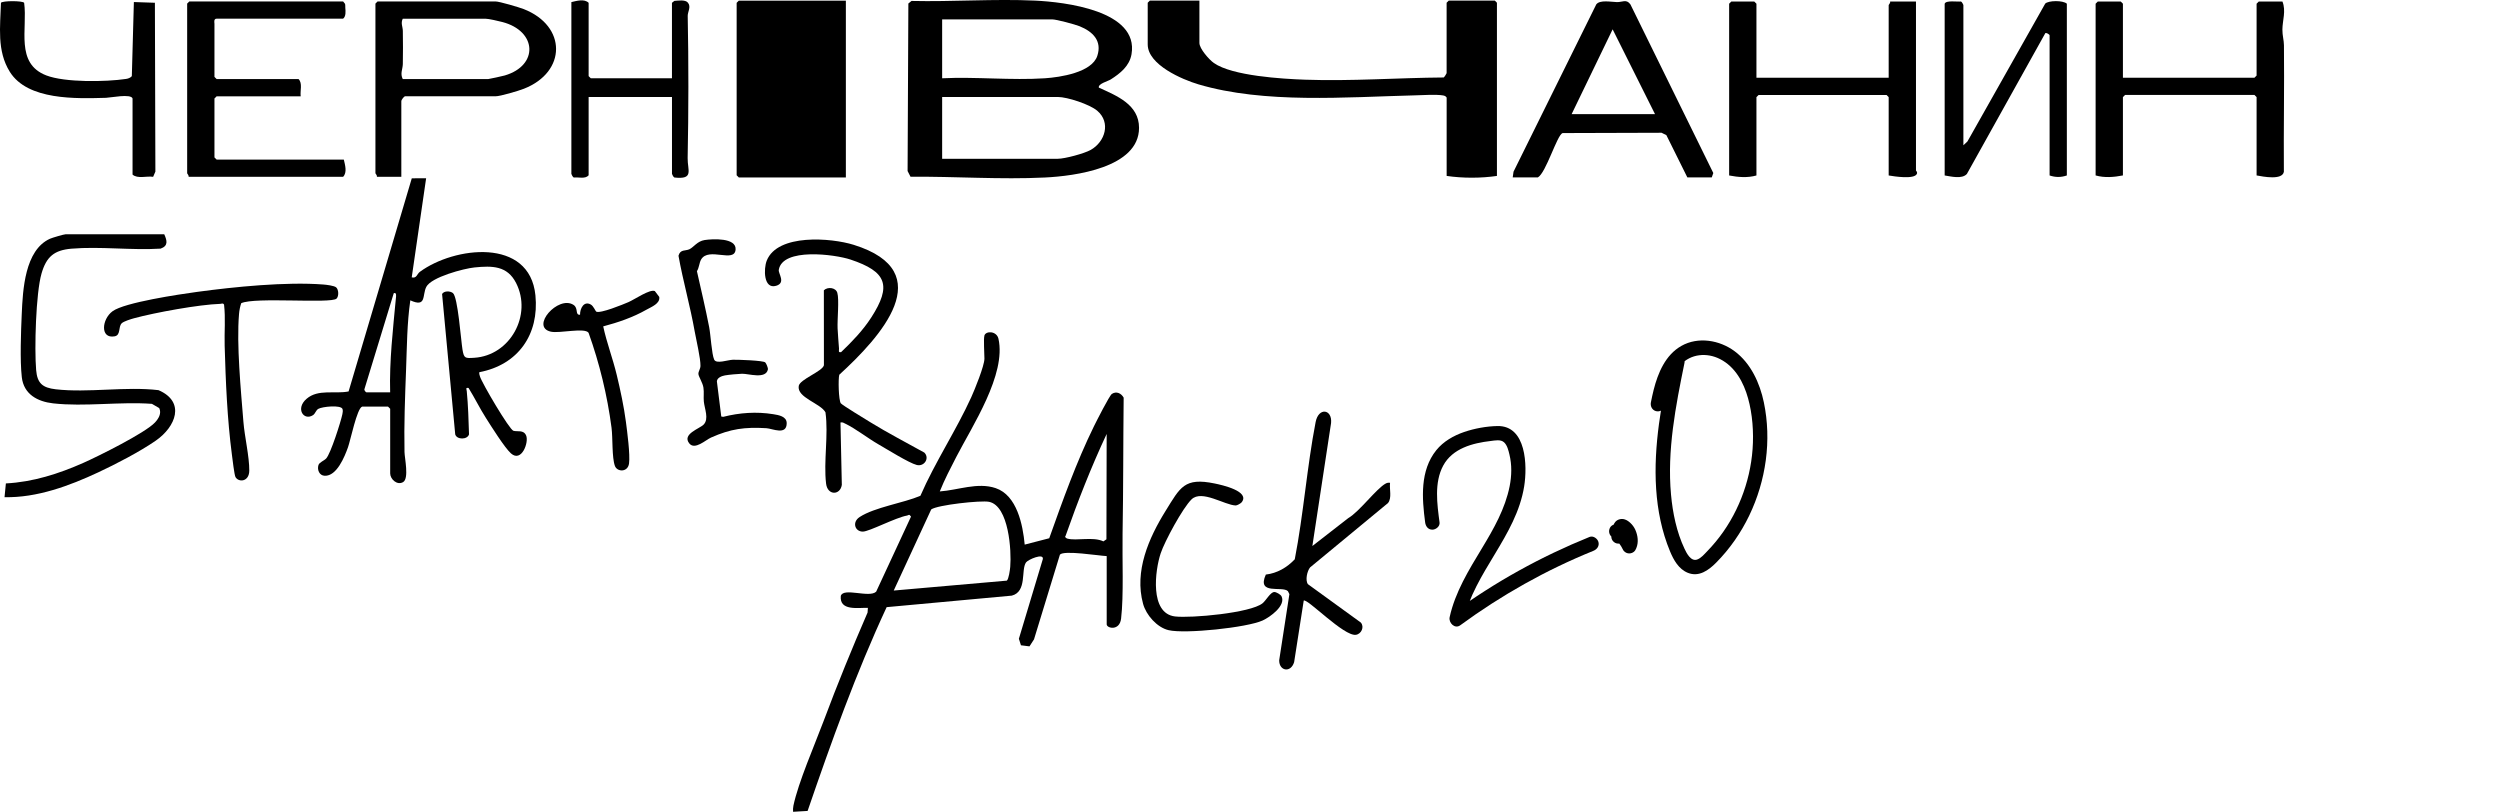
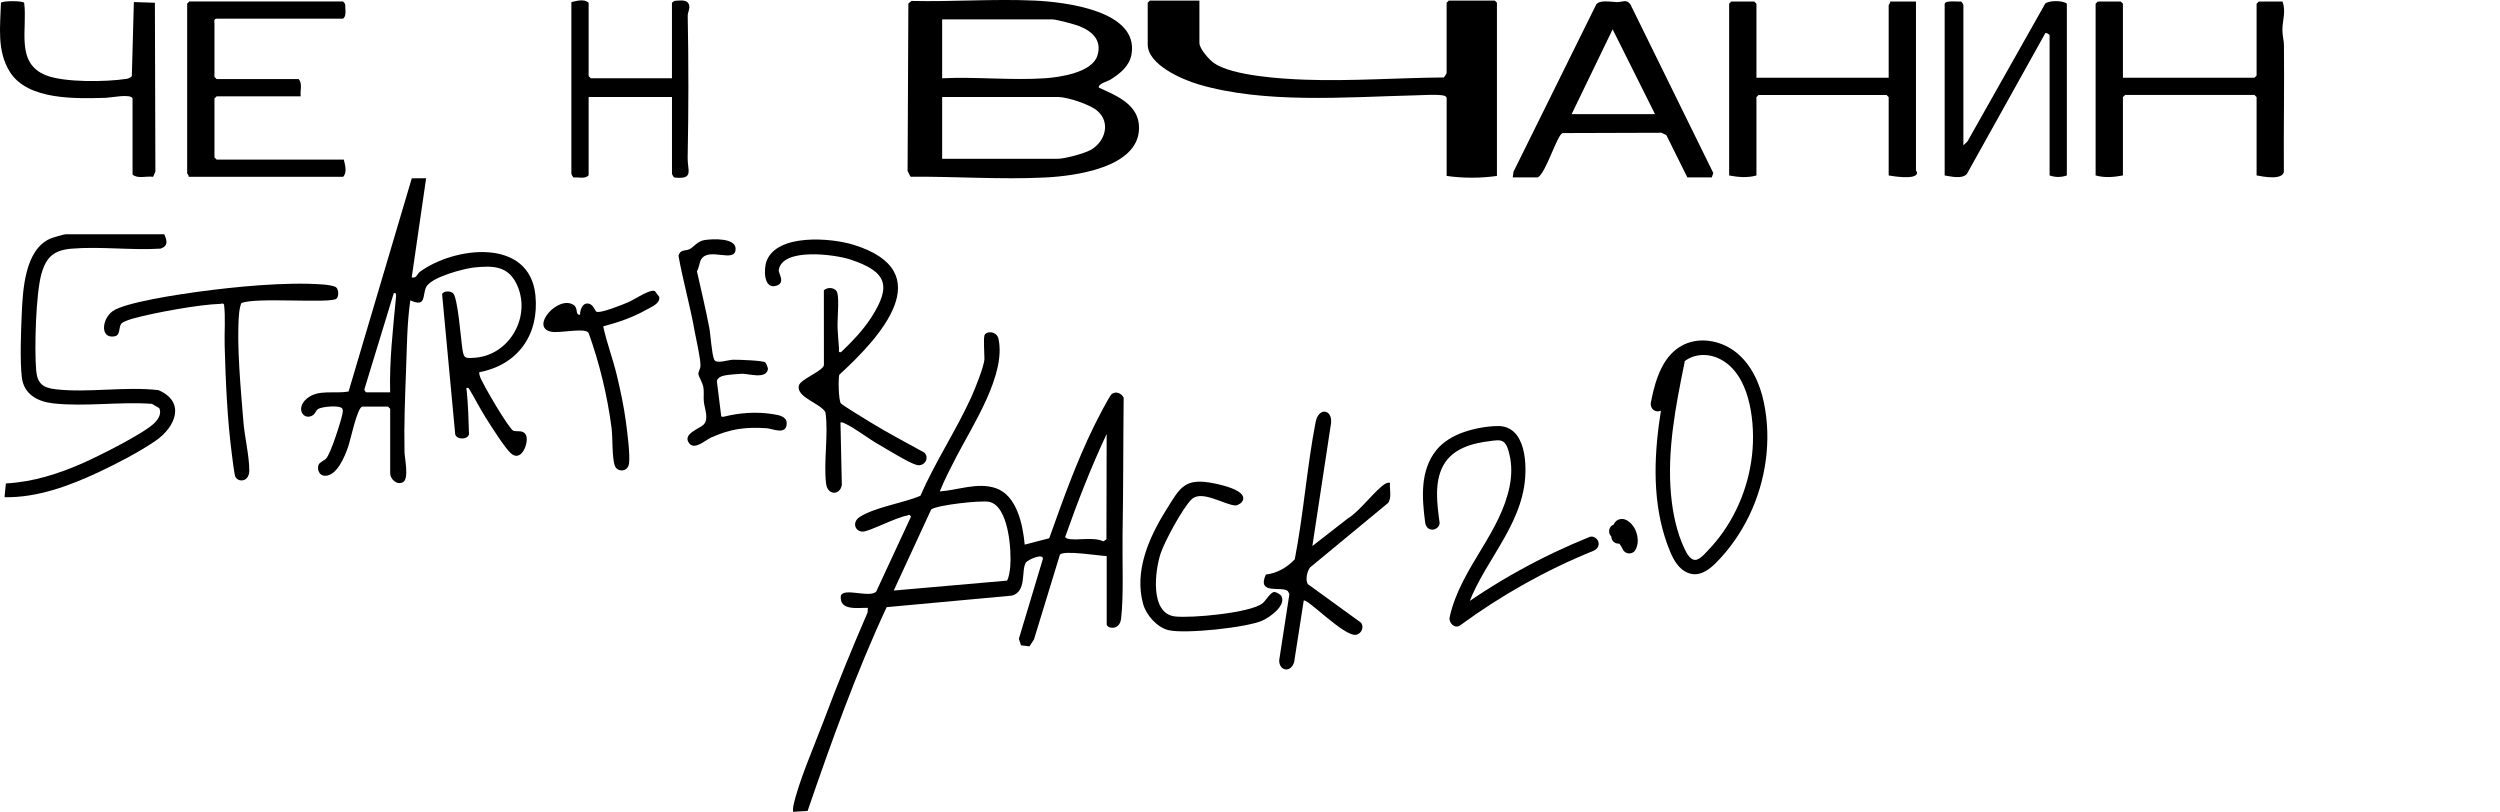
<svg xmlns="http://www.w3.org/2000/svg" width="425" height="138" viewBox="0 0 425 138" fill="none">
  <g clip-path="url(#clip0_232_433)">
    <path d="M154.965 0.161C161.879 0.323 169.047 -0.22 175.936 0.103C180.94 0.338 193.637 1.776 192.359 9.217C192.011 11.233 190.435 12.48 188.829 13.503C188.349 13.811 186.645 14.237 186.801 14.893C189.827 16.277 193.637 17.759 193.637 21.737C193.637 28.523 182.669 29.932 177.645 30.176C170.075 30.548 162.369 29.981 154.789 30.044L154.29 29.076L154.422 0.597L154.96 0.157L154.965 0.161ZM160.165 13.307C165.884 13.028 171.951 13.684 177.631 13.307C180.216 13.136 185.602 12.329 186.537 9.511C187.389 6.947 185.768 5.367 183.545 4.467C182.742 4.144 179.594 3.293 178.855 3.293H160.165V13.312V13.307ZM160.165 26.991H179.834C181.029 26.991 184.334 26.096 185.416 25.489C187.864 24.11 188.887 20.832 186.532 18.826C185.259 17.74 181.445 16.487 179.834 16.487H160.165V26.991Z" fill="black" />
-     <path d="M143.797 0.113V30.167H125.597L125.23 29.8V0.479L125.597 0.113H143.797Z" fill="black" />
    <path d="M203.9 0.098V7.304C203.9 8.273 205.554 10.147 206.357 10.71C209.486 12.906 217.977 13.41 221.845 13.547C229.689 13.826 237.616 13.229 245.435 13.17C245.543 13.102 245.925 12.505 245.925 12.437V0.465L246.292 0.098H254.112L254.479 0.465V29.907C251.752 30.308 248.657 30.308 245.93 29.907V16.59C245.778 16.351 245.592 16.272 245.318 16.223C244.221 16.023 241.68 16.179 240.422 16.213C228.812 16.502 214.956 17.666 203.718 14.335C201.001 13.527 195.111 11.023 195.111 7.549V0.465L195.478 0.098H203.909H203.9Z" fill="black" />
    <path d="M298.595 13.214H321.075V0.876C321.075 0.793 321.398 0.504 321.319 0.264H325.716V28.973C325.716 29.061 326.02 29.232 325.858 29.575C325.413 30.514 322.049 30 321.075 29.829V16.512L320.707 16.145H298.963L298.595 16.512V29.829C297.092 30.259 295.476 30.127 293.954 29.829V0.631L294.321 0.264H298.228L298.595 0.631V13.214Z" fill="black" />
    <path d="M360.897 13.214H383.254L383.621 12.847V0.631L383.988 0.264H388.018C388.649 1.844 388.023 3.478 388.008 5.015C387.998 6.013 388.267 6.854 388.272 7.705C388.346 14.873 388.204 22.045 388.258 29.208C387.979 30.666 384.776 30.039 383.621 29.824V16.507L383.254 16.14H361.264L360.897 16.507V29.824C359.374 30.122 357.758 30.255 356.255 29.824V0.631L356.622 0.264H360.53L360.897 0.631V13.214Z" fill="black" />
    <path d="M257.162 30.152L257.299 29.188L271.367 0.744C271.984 -0.064 273.834 0.328 274.887 0.357C275.808 0.382 276.478 -0.215 277.169 0.744L291.261 29.413L291.001 30.157H286.849L283.284 22.975L282.467 22.569L265.633 22.622C264.698 22.945 262.832 29.364 261.442 30.157H257.167L257.162 30.152ZM281.35 19.398L274.148 4.985L267.18 19.398H281.35Z" fill="black" />
-     <path d="M68.221 30.054H64.069C64.147 29.814 63.824 29.526 63.824 29.442V0.612L64.191 0.245H84.227C84.893 0.245 88.242 1.238 89.036 1.546C96.375 4.423 96.341 12.236 89.06 15.088C88.144 15.45 85.055 16.37 84.232 16.37H68.838C68.721 16.37 68.197 16.972 68.226 17.231V30.054H68.221ZM68.466 13.439H83.003C83.155 13.439 85.496 12.921 85.814 12.828C91.611 11.12 91.293 5.264 85.378 3.738C84.742 3.571 83.057 3.18 82.519 3.18H68.471C68.089 3.943 68.471 4.525 68.481 5.25C68.51 7.118 68.52 9.022 68.481 10.89C68.461 11.781 67.986 12.5 68.471 13.444L68.466 13.439Z" fill="black" />
    <path d="M51.118 16.375H36.826L36.458 16.742V26.761L36.826 27.128H58.448C58.654 28.029 59.055 29.32 58.326 30.059H32.061C32.14 29.819 31.817 29.53 31.817 29.447V0.612L32.184 0.245H58.326L58.654 0.651C58.722 0.871 58.683 1.106 58.703 1.331C58.756 1.937 58.825 2.798 58.326 3.175H36.826C36.282 3.175 36.458 3.889 36.458 4.031V13.072L36.826 13.439H50.751C51.466 14.149 50.991 15.431 51.118 16.37V16.375Z" fill="black" />
    <path d="M330.598 0.631C330.794 0.005 332.777 0.338 333.364 0.254C333.526 0.303 333.776 0.807 333.776 0.876V24.697L334.466 24.046L347.686 0.616C348.225 0.069 350.717 0.029 351.364 0.631V29.829C350.36 30.167 349.439 30.167 348.431 29.829V6.008C348.431 5.861 347.882 5.509 347.701 5.641L334.368 29.575C333.526 30.494 331.67 29.991 330.593 29.829V0.631H330.598Z" fill="black" />
    <path d="M22.533 16.742C22.269 15.886 18.782 16.61 18.023 16.629C12.97 16.766 4.701 17.084 1.665 12.202C-0.563 8.62 0.049 4.506 0.162 0.475C0.416 0.108 3.844 0.108 4.103 0.475C4.715 4.887 2.531 10.768 7.878 12.823C11.041 14.041 18.009 13.929 21.417 13.42C21.789 13.366 22.151 13.239 22.411 12.95L22.758 0.347L26.333 0.47L26.416 29.173L26.034 30.059C24.922 29.888 23.4 30.436 22.533 29.682V16.732V16.742Z" fill="black" />
    <path d="M114.232 13.307V0.479L114.639 0.152C115.295 0.108 116.509 -0.098 116.945 0.455C117.532 1.169 116.901 2.006 116.911 2.691C117.072 10.768 117.058 18.806 116.901 26.864C116.862 28.963 118.037 30.553 114.648 30.176C114.487 30.127 114.237 29.623 114.237 29.56V16.487H100.067V29.805C99.47 30.475 98.373 30.083 97.546 30.181C97.384 30.132 97.134 29.628 97.134 29.56V0.357C98.035 0.152 99.323 -0.25 100.067 0.479V12.94L100.434 13.307H114.237H114.232Z" fill="black" />
    <path d="M167.343 57.045C167.598 56.214 169.434 56.243 169.738 57.589C171.094 63.66 165.297 72.393 162.569 77.677C161.58 79.594 160.567 81.537 159.764 83.543C162.868 83.327 166.188 81.948 169.258 82.98C172.891 84.203 173.885 89.233 174.198 92.584L178.37 91.503C180.661 85.079 182.963 78.601 185.969 72.471C186.38 71.635 188.603 67.241 189.019 66.967C189.788 66.458 190.601 66.85 191.022 67.598C190.939 75.314 190.973 83.044 190.836 90.759C190.763 94.981 191.051 101.219 190.586 105.162C190.332 107.32 188.138 106.821 188.138 106.136V94.536C186.811 94.482 180.847 93.499 180.186 94.291L175.78 108.695L175.011 109.883L173.562 109.698L173.209 108.592L177.283 95.04C177.459 93.963 174.766 95.128 174.423 95.612C173.532 96.874 174.639 100.573 172.005 101.258L150.73 103.215C145.51 114.433 141.314 126.151 137.294 137.858L134.822 138.005C134.797 137.653 134.812 137.315 134.88 136.968C135.703 133.02 138.513 126.586 140.021 122.56C142.342 116.351 144.849 110.206 147.488 104.13L147.542 103.332C145.858 103.293 142.685 103.9 142.935 101.307C143.38 99.815 147.787 101.703 148.948 100.583L154.872 87.824C154.52 87.315 154.515 87.589 154.211 87.642C152.272 87.975 147.772 90.368 146.685 90.373C145.334 90.382 144.805 88.763 146.142 87.892C148.713 86.219 153.575 85.519 156.468 84.286C158.941 78.587 162.569 73.132 165.115 67.525C165.703 66.228 167.353 62.182 167.353 60.964C167.353 60.118 167.177 57.623 167.353 57.055L167.343 57.045ZM188.133 73.773C185.489 79.418 183.217 85.221 181.146 91.102C180.94 91.282 181.283 91.517 181.44 91.561C183.017 91.997 185.817 91.185 187.58 92.036L188.094 91.679L188.133 73.768V73.773ZM151.934 100.392L171.158 98.709C171.49 98.445 171.691 96.894 171.74 96.361C171.975 93.675 171.51 85.994 168.141 85.309C166.765 85.03 159.333 85.842 158.305 86.605L151.934 100.392Z" fill="black" />
    <path d="M61.557 69.135C60.7 69.379 59.574 74.878 59.163 76.023C58.59 77.633 57.253 80.969 55.197 80.881C54.281 80.842 53.894 79.864 54.134 79.071C54.281 78.587 55.089 78.332 55.456 77.936C56.215 77.109 57.934 71.723 58.203 70.416C58.262 70.118 58.316 69.834 58.228 69.536C57.978 68.792 54.761 69.12 54.105 69.511C53.694 69.756 53.61 70.309 53.214 70.573C51.647 71.6 50.163 69.467 52.132 67.784C54.1 66.101 56.891 67.016 59.261 66.546L70.003 30.313L72.442 30.304L69.994 47.153C70.855 47.363 70.865 46.59 71.374 46.214C77.201 41.923 90.039 40.309 91.023 50.211C91.684 56.86 88.081 62.021 81.485 63.273C81.441 63.538 81.52 63.768 81.598 64.012C81.941 65.133 86.582 73.034 87.283 73.234C87.983 73.435 88.987 73.019 89.437 74.022C89.951 75.167 88.663 78.689 86.862 77.075C85.779 76.101 83.508 72.471 82.612 71.062C81.554 69.404 80.692 67.628 79.654 65.954C79.091 65.862 79.316 66.14 79.351 66.502C79.586 68.939 79.659 71.4 79.733 73.841C79.453 74.78 77.651 74.771 77.387 73.841L75.154 49.976C75.502 49.418 76.501 49.443 76.99 49.815C77.838 50.455 78.366 57.892 78.621 59.418C78.876 60.945 79.062 60.92 80.633 60.822C86.744 60.431 90.504 53.547 87.738 48.117C86.235 45.162 83.689 45.162 80.663 45.465C78.866 45.646 73.333 47.104 72.471 48.767C71.746 50.172 72.549 52.334 69.754 51.057C69.186 54.981 69.181 58.949 69.029 62.911C68.853 67.53 68.672 72.173 68.765 76.83C68.784 77.877 69.563 81.341 68.534 81.953C67.506 82.564 66.331 81.449 66.331 80.48V69.492L65.964 69.125H61.562L61.557 69.135ZM62.292 66.693H66.326C66.179 61.331 66.806 56.008 67.301 50.695C67.33 50.402 67.467 49.638 66.938 49.844L61.959 66.135C61.87 66.336 62.164 66.659 62.292 66.698V66.693Z" fill="black" />
    <path d="M142.954 68.572C143.17 68.865 147.229 71.336 147.944 71.772C150.931 73.611 154.069 75.231 157.134 76.938C158.084 77.868 157.139 79.369 155.847 79.046C154.554 78.724 150.74 76.341 149.32 75.529C147.586 74.536 145.417 72.848 143.753 72.05C143.454 71.909 143.253 71.732 142.881 71.825L143.111 82.432C142.827 84.237 140.673 84.252 140.433 82.207C139.987 78.44 140.864 73.944 140.33 70.098C139.502 68.552 135.438 67.603 135.786 65.607C135.987 64.472 139.826 63.136 140.066 62.09L140.056 49.35C140.702 48.723 142.068 48.865 142.342 49.77C142.685 50.905 142.323 54.335 142.391 55.827C142.44 56.923 142.553 58.141 142.631 59.252C142.656 59.614 142.44 59.956 142.994 59.858C144.869 58.058 146.695 56.175 148.11 53.978C151.621 48.533 150.749 46.175 144.575 44.12C141.946 43.244 133.02 42.055 132.393 45.876C132.29 46.512 133.641 48.087 131.938 48.586C129.798 49.213 129.793 45.7 130.346 44.306C132.187 39.692 141.29 40.421 145.128 41.62C159.881 46.218 149.594 57.378 142.68 63.704C142.479 64.389 142.553 68.053 142.95 68.587L142.954 68.572Z" fill="black" />
    <path d="M27.924 39.829C28.404 40.896 28.634 41.796 27.307 42.266C22.391 42.579 17.01 41.864 12.153 42.275C9.215 42.525 7.893 43.635 7.065 46.478C6.091 49.824 5.836 59.296 6.145 62.916C6.336 65.167 7.237 65.92 9.479 66.18C14.968 66.811 21.358 65.666 26.945 66.326C31.587 68.327 29.868 72.564 26.485 74.908C23.782 76.781 19.723 78.89 16.716 80.294C11.805 82.589 6.277 84.644 0.769 84.521L0.999 82.183C5.601 81.943 9.984 80.544 14.146 78.699C16.682 77.579 24.697 73.592 26.343 71.825C26.95 71.175 27.503 70.279 27.067 69.374L25.828 68.655C20.433 68.254 14.346 69.174 9.034 68.572C6.375 68.273 4.035 67.021 3.707 64.125C3.378 61.228 3.565 56.341 3.697 53.366C3.878 49.281 4.211 42.51 8.505 40.583C8.882 40.411 10.885 39.824 11.169 39.824H27.924V39.829Z" fill="black" />
    <path d="M223.108 92.819L229.224 88.063C231.074 87.011 234.027 83.01 235.579 82.197C235.829 82.065 236.039 82.041 236.309 82.075C236.176 83.151 236.656 84.648 235.961 85.514L222.711 96.464C222.207 97.09 221.864 98.65 222.349 99.311L231.339 105.833C231.98 106.566 231.442 107.775 230.506 107.917C228.484 108.225 222.232 101.684 221.634 102.1L220.004 112.56C219.431 114.443 217.443 114.081 217.462 112.246L219.196 101.004L218.946 100.5C218.006 99.551 213.589 101.239 215.191 97.677C217.115 97.452 218.789 96.478 220.111 95.079C221.6 87.422 222.178 79.384 223.656 71.752C224.151 69.188 226.516 69.541 226.281 71.923L223.103 92.809L223.108 92.819Z" fill="black" />
    <path d="M57.219 50.759C56.308 51.669 43.264 50.455 41.007 51.546C40.806 52.138 40.689 52.75 40.635 53.376C40.194 58.572 40.953 66.356 41.379 71.698C41.58 74.237 42.393 77.608 42.378 80.001C42.368 81.918 40.571 82.046 40.033 81.101C39.837 80.759 39.514 77.985 39.426 77.315C38.627 71.228 38.368 64.878 38.192 58.768C38.123 56.449 38.358 54.1 38.089 51.786C37.893 51.468 37.692 51.644 37.467 51.654C33.839 51.767 26.362 53.132 22.778 54.105C22.274 54.242 21.02 54.629 20.692 54.956C20.065 55.587 20.575 56.982 19.478 57.178C17 57.623 17.284 54.271 19.135 52.911C21.177 51.409 30.529 50.03 33.457 49.629C39.788 48.763 48.655 47.877 54.957 48.366C55.466 48.405 56.827 48.562 57.155 48.86C57.581 49.247 57.625 50.348 57.214 50.764L57.219 50.759Z" fill="black" />
    <path d="M130.101 61.625C130.268 61.781 130.591 62.559 130.542 62.804C130.199 64.511 127.252 63.513 126.155 63.538C125.469 63.557 123.917 63.699 123.251 63.816C122.703 63.914 121.9 64.208 121.871 64.839L122.615 70.808L122.948 70.862C125.719 70.157 128.608 69.952 131.448 70.412C132.359 70.558 133.735 70.778 133.739 71.938C133.739 74.066 131.321 72.858 130.287 72.794C126.61 72.574 124.211 72.897 120.877 74.384C119.951 74.795 118.125 76.556 117.18 75.382C115.897 73.782 118.948 72.882 119.628 72.168C120.549 71.204 119.78 69.516 119.653 68.273C119.574 67.491 119.706 66.723 119.584 65.896C119.462 65.069 118.771 64.046 118.732 63.596C118.693 63.146 119.07 62.74 119.08 62.212C119.104 60.901 118.37 57.872 118.105 56.38C117.341 52.041 116.108 47.764 115.344 43.479C115.647 42.344 116.524 42.691 117.195 42.373C117.939 42.021 118.522 41.008 119.785 40.807C121.166 40.592 125.156 40.401 125.053 42.383C124.926 44.809 120.46 41.913 119.187 44.12C118.864 44.677 118.864 45.514 118.477 46.101C119.187 49.271 119.946 52.442 120.563 55.636C120.813 56.923 120.989 60.206 121.41 61.136C121.773 61.928 123.746 61.17 124.622 61.155C125.499 61.14 129.754 61.277 130.101 61.615V61.625Z" fill="black" />
    <path d="M211.048 85.421C210.906 85.593 210.304 85.935 210.069 85.93C208.194 85.876 204.306 83.205 202.568 84.888C201.069 86.336 198.004 92.007 197.319 94.056C196.354 96.938 195.409 104.277 199.747 104.795C202.45 105.118 212.586 104.213 214.637 102.555C215.235 102.07 215.969 100.661 216.625 100.642C216.963 100.632 217.712 101.072 217.859 101.371C218.638 102.956 215.91 104.908 214.642 105.485C211.979 106.698 201.442 107.799 198.641 107.124C196.682 106.654 194.841 104.551 194.322 102.647C192.809 97.114 195.277 91.473 198.161 86.835C200.648 82.833 201.334 81.131 206.49 82.192C207.714 82.442 212.63 83.523 211.053 85.426L211.048 85.421Z" fill="black" />
    <path d="M102.545 55.48C103.137 58.254 104.185 60.964 104.851 63.758C105.463 66.307 106.07 69.135 106.408 71.728C106.628 73.42 107.142 77.266 106.937 78.792C106.731 80.319 104.919 80.255 104.537 79.213C104.004 77.76 104.19 74.467 103.96 72.706C103.24 67.207 101.923 61.791 100.057 56.576C99.416 55.641 95.117 56.713 93.648 56.385C90.088 55.592 94.877 50.152 97.487 51.825C98.388 52.403 97.702 53.577 98.608 53.508C98.588 52.447 99.264 51.087 100.454 51.781C100.895 52.036 101.237 52.901 101.35 52.97C102.016 53.361 105.938 51.747 106.849 51.355C107.887 50.905 110.491 49.105 111.324 49.482L112.073 50.475C112.259 51.615 110.741 52.168 109.87 52.662C107.598 53.958 105.066 54.815 102.545 55.485V55.48Z" fill="black" />
    <path d="M274.148 91.376C274.3 91.473 274.446 91.576 274.593 91.689L274.344 91.498C274.745 91.811 275.103 92.173 275.416 92.574L275.225 92.325C275.499 92.687 275.734 93.073 275.93 93.484C276.008 93.655 276.209 93.831 276.371 93.924C276.611 94.061 276.88 94.105 277.149 94.071C277.37 94.042 277.551 93.968 277.727 93.831C277.957 93.655 278.055 93.465 278.168 93.195C278.589 92.188 278.437 91.043 278.006 90.069C277.81 89.634 277.512 89.218 277.159 88.895C276.875 88.636 276.571 88.415 276.199 88.298C275.656 88.122 275.005 88.274 274.623 88.699C274.309 89.052 274.221 89.458 274.138 89.903C274.079 90.226 274.016 90.544 273.957 90.867C273.898 91.189 273.908 91.512 274.079 91.811C274.226 92.065 274.52 92.305 274.809 92.374C275.122 92.447 275.475 92.427 275.754 92.251C276.008 92.085 276.258 91.83 276.317 91.522C276.366 91.253 276.42 90.989 276.469 90.72C276.513 90.475 276.542 90.216 276.62 89.981L276.498 90.275C276.508 90.245 276.527 90.216 276.542 90.187L276.351 90.436C276.371 90.412 276.39 90.387 276.42 90.368L276.17 90.558L276.209 90.534L275.915 90.656C275.945 90.642 275.974 90.637 276.003 90.632L275.68 90.676C275.71 90.676 275.744 90.676 275.773 90.676L275.45 90.632C275.499 90.642 275.543 90.656 275.592 90.676L275.298 90.553C275.372 90.593 275.44 90.632 275.509 90.686L275.259 90.495C275.431 90.632 275.587 90.784 275.719 90.955L275.528 90.705C275.68 90.906 275.803 91.121 275.901 91.351L275.778 91.057C275.871 91.292 275.94 91.532 275.974 91.777L275.93 91.454C275.964 91.703 275.964 91.948 275.935 92.197L275.979 91.874C275.945 92.109 275.886 92.329 275.798 92.55L278.035 92.256C277.467 91.028 276.508 90.001 275.377 89.267C274.838 88.919 274.001 89.14 273.702 89.707C273.379 90.314 273.565 91.008 274.143 91.38L274.148 91.376Z" fill="black" />
    <path d="M283.999 61.052C282.521 68.283 281.052 75.7 281.546 83.122C281.786 86.752 282.501 90.353 283.901 93.719C284.518 95.201 285.37 96.752 286.942 97.383C288.812 98.137 290.462 96.948 291.731 95.666C296.377 90.984 299.315 84.746 300.187 78.225C300.622 74.957 300.529 71.625 299.854 68.396C299.178 65.167 297.67 61.781 294.889 59.712C292.333 57.809 288.68 57.187 285.83 58.807C283.123 60.343 281.855 63.391 281.125 66.263C280.949 66.967 280.797 67.672 280.655 68.386C280.523 69.032 280.841 69.707 281.512 69.893C282.114 70.059 282.888 69.687 283.02 69.037C283.5 66.644 284.034 63.885 285.723 62.016C287.412 60.147 290.164 59.888 292.426 61.052C294.996 62.373 296.421 65.015 297.17 67.706C297.92 70.397 298.15 73.459 297.939 76.351C297.528 82.041 295.315 87.691 291.672 92.095C291.207 92.657 290.717 93.205 290.203 93.734C289.728 94.223 289.199 94.864 288.538 95.113C287.471 95.519 286.731 94.061 286.369 93.293C285.027 90.456 284.357 87.197 284.073 84.086C283.387 76.561 284.861 69.046 286.359 61.708C286.492 61.062 286.173 60.387 285.502 60.201C284.895 60.035 284.131 60.407 283.994 61.057L283.999 61.052Z" fill="black" />
    <path d="M244.725 88.822C244.314 85.715 243.785 82.036 245.347 79.149C246.929 76.219 250.351 75.319 253.436 74.966C254.156 74.883 255.116 74.658 255.698 75.201C256.237 75.705 256.438 76.581 256.604 77.266C257.035 79.022 256.991 80.876 256.643 82.642C255.884 86.473 253.945 89.869 251.948 93.176C249.71 96.879 247.379 100.642 246.439 104.922C246.234 105.862 247.311 106.982 248.236 106.302C255.228 101.18 262.842 96.894 270.877 93.641C271.489 93.391 271.92 92.824 271.734 92.134C271.572 91.552 270.843 91.028 270.226 91.278C261.98 94.614 254.171 98.929 246.997 104.189L248.794 105.568C250.626 97.246 257.745 91.185 259.111 82.667C259.664 79.208 259.503 72.32 254.557 72.427C252.682 72.466 250.675 72.833 248.902 73.44C247.13 74.046 245.377 75.035 244.167 76.537C241.381 80.005 241.729 84.678 242.277 88.822C242.365 89.477 242.777 90.045 243.501 90.045C244.094 90.045 244.814 89.482 244.725 88.822Z" fill="black" />
  </g>
  <defs>
    <clipPath id="clip0_232_433">
      <rect width="425" height="138" fill="white" />
    </clipPath>
  </defs>
</svg>